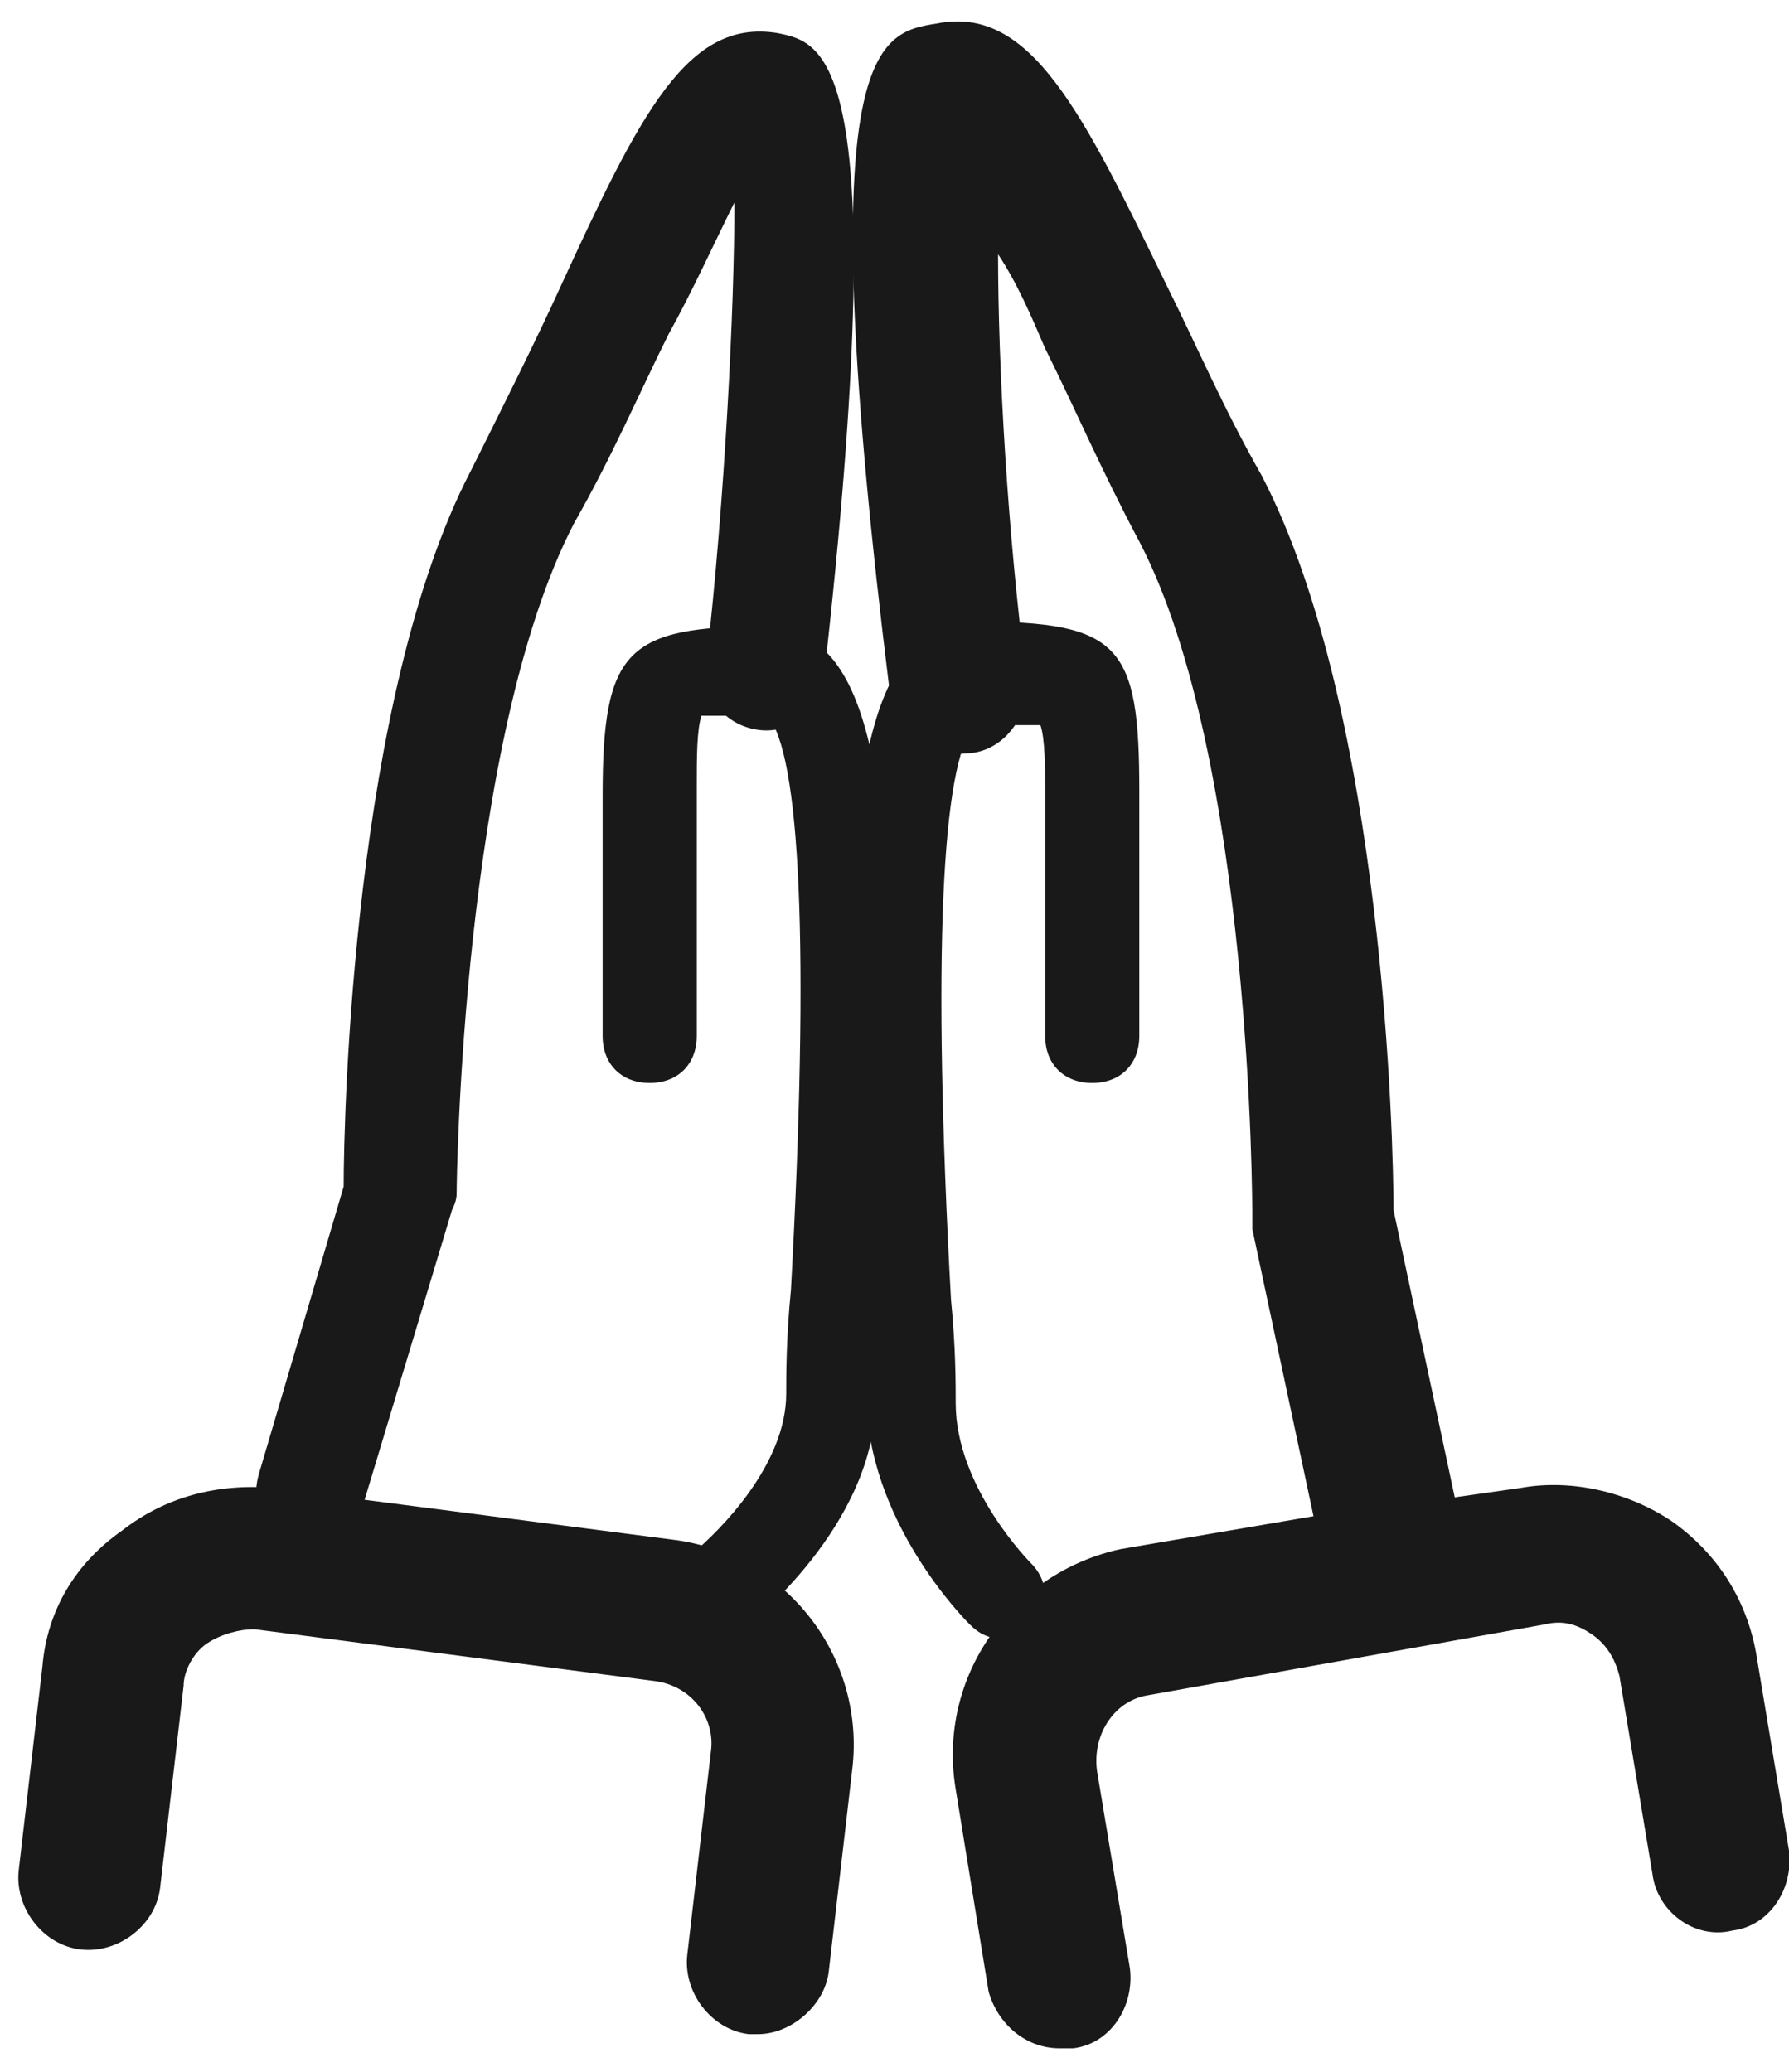
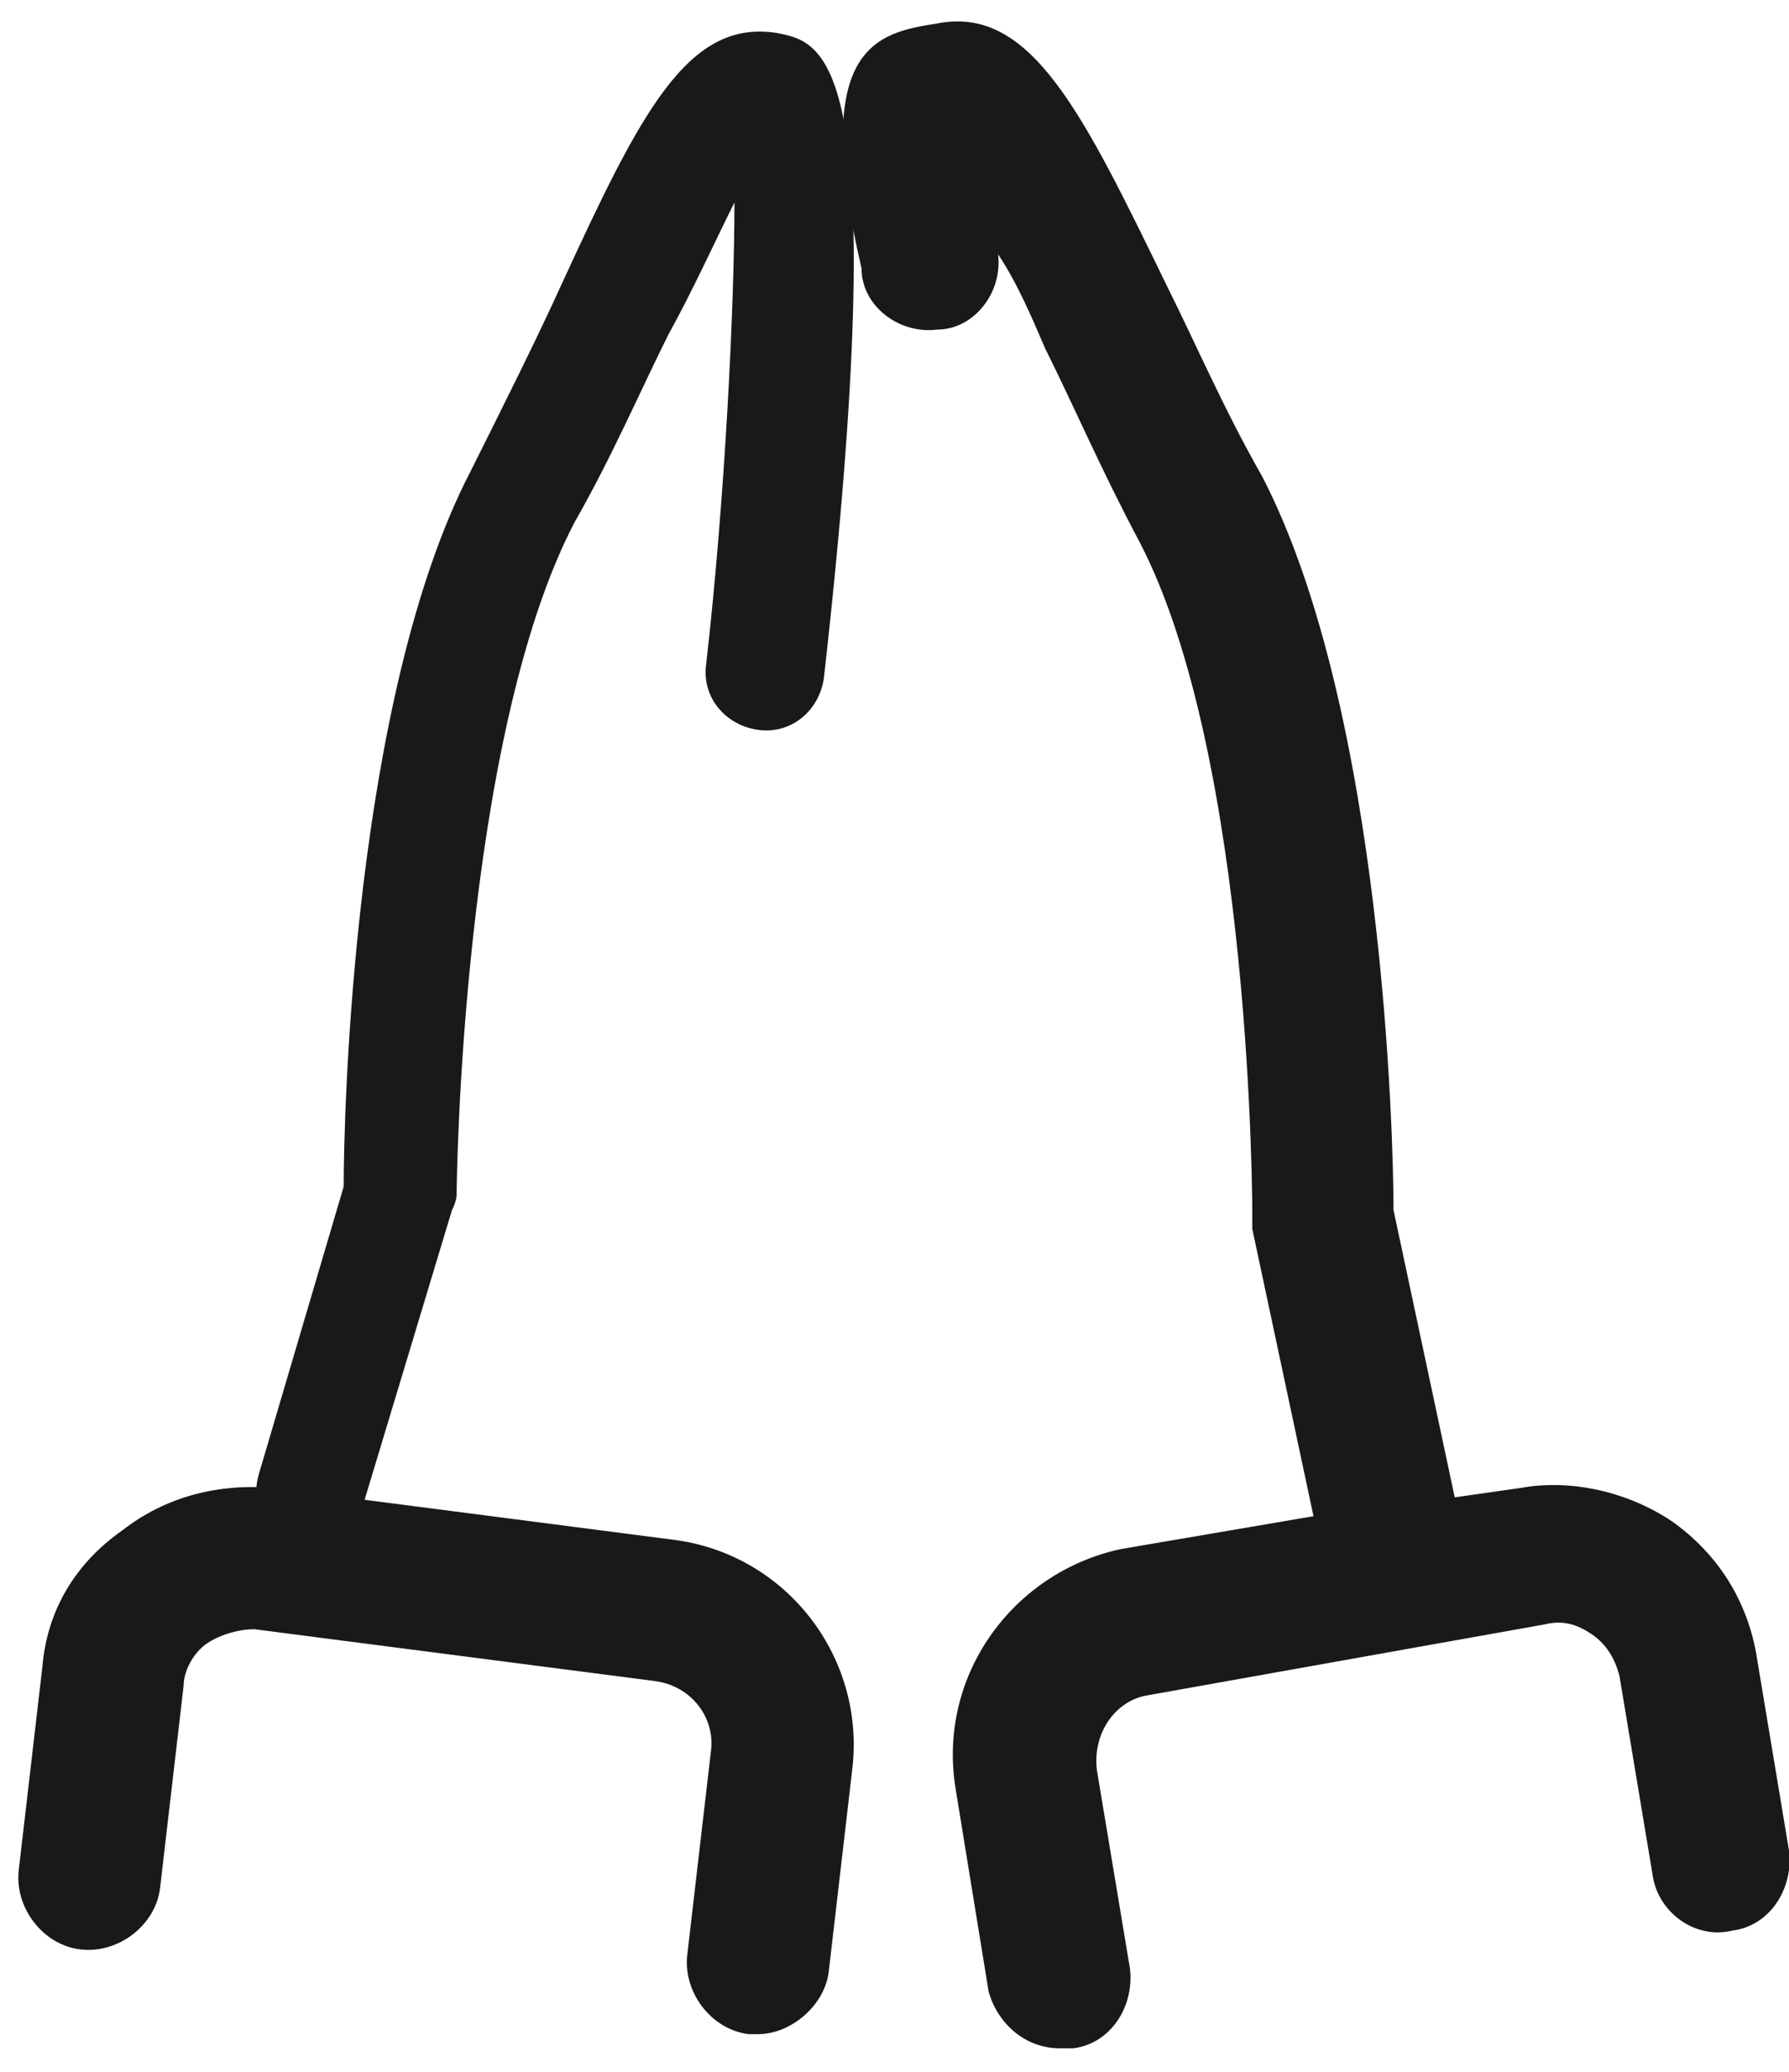
<svg xmlns="http://www.w3.org/2000/svg" version="1.1" id="Laag_1" x="0px" y="0px" viewBox="0 0 38 44" style="enable-background:new 0 0 38 44;" xml:space="preserve">
  <style type="text/css">
	.st0{fill:#1A1919;}
</style>
  <g id="Page-1">
    <g id="Literatuurgeschiedenis-Selecties" transform="translate(-723, -616)">
      <g id="religie" transform="translate(725, 618)">
-         <path class="st0" d="M13.3,32.8c-0.3,0-0.6-0.1-0.8-0.4c-0.3-0.4-0.3-1.1,0.2-1.4c0.6-0.5,2-1.9,2-3.4c0-0.4,0-1.2,0.1-2.2     c0.4-7.3,0.2-11.4-0.5-12.2c-0.6,0-1.1,0-1.4,0c-0.1,0.3-0.1,0.9-0.1,1.5V20c0,0.6-0.4,1-1,1s-1-0.4-1-1v-5.1     c0-3.1,0.5-3.6,3.5-3.6c0.5,0,0.9,0.2,1.3,0.6c1.4,1.5,1.5,6.2,1.1,13.7c-0.1,0.9-0.1,1.7-0.1,2.1c0,2.7-2.7,4.8-2.8,4.9     C13.7,32.7,13.5,32.8,13.3,32.8z" />
        <path class="st0" d="M4.7,31c-0.1,0-0.2,0-0.4-0.1c-0.7-0.2-1-0.9-0.8-1.6l1.8-6.1c0-1.5,0.2-10.4,2.7-15.2     c0.7-1.4,1.4-2.8,1.9-3.9c1.7-3.7,2.7-5.7,4.6-5.4c1,0.2,2.5,0.4,1,13.7c-0.1,0.7-0.7,1.2-1.4,1.1c-0.7-0.1-1.2-0.7-1.1-1.4     c0.4-3.5,0.6-7.6,0.6-9.8c-0.4,0.8-0.9,1.9-1.4,2.8c-0.6,1.2-1.2,2.6-2,4c-2.4,4.6-2.5,14.1-2.5,14.2c0,0.1,0,0.2-0.1,0.4     l-1.9,6.3C5.8,30.6,5.3,31,4.7,31z" />
-         <path class="st0" d="M19.3,32.8c-0.3,0-0.5-0.1-0.7-0.3c-0.1-0.1-2.2-2.2-2.2-4.9c0-0.4,0-1.1-0.1-2.1     c-0.4-7.5-0.4-12.2,1.1-13.7c0.4-0.4,0.8-0.6,1.3-0.6c3.1,0,3.5,0.5,3.5,3.6V20c0,0.6-0.4,1-1,1s-1-0.4-1-1v-5.1     c0-0.6,0-1.2-0.1-1.5c-0.2,0-0.8,0-1.4,0c-0.7,0.8-0.9,4.9-0.5,12.2c0.1,1,0.1,1.8,0.1,2.2c0,1.8,1.6,3.4,1.6,3.4     c0.4,0.4,0.4,1,0,1.4C19.8,32.7,19.6,32.8,19.3,32.8z" />
-         <path class="st0" d="M20.5,41.5c-0.7,0-1.3-0.5-1.5-1.2L18.3,36c-0.4-2.4,1.2-4.6,3.5-5.1l4.1-0.7l-1.3-6.1c0-0.1,0-0.2,0-0.3     c0-0.1,0-9.7-2.4-14.3c-0.8-1.5-1.4-2.9-2-4.1c-0.3-0.7-0.6-1.4-1-2c0,2.4,0.2,5.9,0.6,9c0.1,0.8-0.5,1.6-1.3,1.6     c-0.8,0.1-1.6-0.5-1.6-1.3C15.2-1,16.6-1.3,17.9-1.5c2-0.4,3.1,1.9,4.9,5.6c0.6,1.2,1.2,2.6,2,4c2.6,5,2.8,14.2,2.8,15.6l1.3,6.1     l1.4-0.2c1.1-0.2,2.3,0.1,3.2,0.7c1,0.7,1.6,1.7,1.8,2.8l0.7,4.2c0.1,0.8-0.4,1.6-1.2,1.7c-0.8,0.2-1.6-0.4-1.7-1.2l-0.7-4.2     c-0.1-0.4-0.3-0.7-0.6-0.9c-0.3-0.2-0.6-0.3-1-0.2l-8.4,1.5c-0.7,0.1-1.2,0.8-1.1,1.6l0.7,4.2c0.1,0.8-0.4,1.6-1.2,1.7     C20.7,41.5,20.6,41.5,20.5,41.5z M14.1,41.2c-0.1,0-0.1,0-0.2,0c-0.8-0.1-1.4-0.9-1.3-1.7l0.5-4.3c0.1-0.7-0.4-1.4-1.2-1.5     l-8.5-1.1c-0.3,0-0.7,0.1-1,0.3c-0.3,0.2-0.5,0.6-0.5,0.9l-0.5,4.3c-0.1,0.8-0.9,1.4-1.7,1.3c-0.8-0.1-1.4-0.9-1.3-1.7l0.5-4.3     c0.1-1.2,0.7-2.2,1.7-2.9c0.9-0.7,2-1,3.2-0.9l8.5,1.1c2.4,0.3,4.1,2.5,3.8,4.9l-0.5,4.3C15.5,40.6,14.8,41.2,14.1,41.2z" />
+         <path class="st0" d="M20.5,41.5c-0.7,0-1.3-0.5-1.5-1.2L18.3,36c-0.4-2.4,1.2-4.6,3.5-5.1l4.1-0.7l-1.3-6.1c0-0.1,0-0.2,0-0.3     c0-0.1,0-9.7-2.4-14.3c-0.8-1.5-1.4-2.9-2-4.1c-0.3-0.7-0.6-1.4-1-2c0.1,0.8-0.5,1.6-1.3,1.6     c-0.8,0.1-1.6-0.5-1.6-1.3C15.2-1,16.6-1.3,17.9-1.5c2-0.4,3.1,1.9,4.9,5.6c0.6,1.2,1.2,2.6,2,4c2.6,5,2.8,14.2,2.8,15.6l1.3,6.1     l1.4-0.2c1.1-0.2,2.3,0.1,3.2,0.7c1,0.7,1.6,1.7,1.8,2.8l0.7,4.2c0.1,0.8-0.4,1.6-1.2,1.7c-0.8,0.2-1.6-0.4-1.7-1.2l-0.7-4.2     c-0.1-0.4-0.3-0.7-0.6-0.9c-0.3-0.2-0.6-0.3-1-0.2l-8.4,1.5c-0.7,0.1-1.2,0.8-1.1,1.6l0.7,4.2c0.1,0.8-0.4,1.6-1.2,1.7     C20.7,41.5,20.6,41.5,20.5,41.5z M14.1,41.2c-0.1,0-0.1,0-0.2,0c-0.8-0.1-1.4-0.9-1.3-1.7l0.5-4.3c0.1-0.7-0.4-1.4-1.2-1.5     l-8.5-1.1c-0.3,0-0.7,0.1-1,0.3c-0.3,0.2-0.5,0.6-0.5,0.9l-0.5,4.3c-0.1,0.8-0.9,1.4-1.7,1.3c-0.8-0.1-1.4-0.9-1.3-1.7l0.5-4.3     c0.1-1.2,0.7-2.2,1.7-2.9c0.9-0.7,2-1,3.2-0.9l8.5,1.1c2.4,0.3,4.1,2.5,3.8,4.9l-0.5,4.3C15.5,40.6,14.8,41.2,14.1,41.2z" />
      </g>
    </g>
  </g>
</svg>